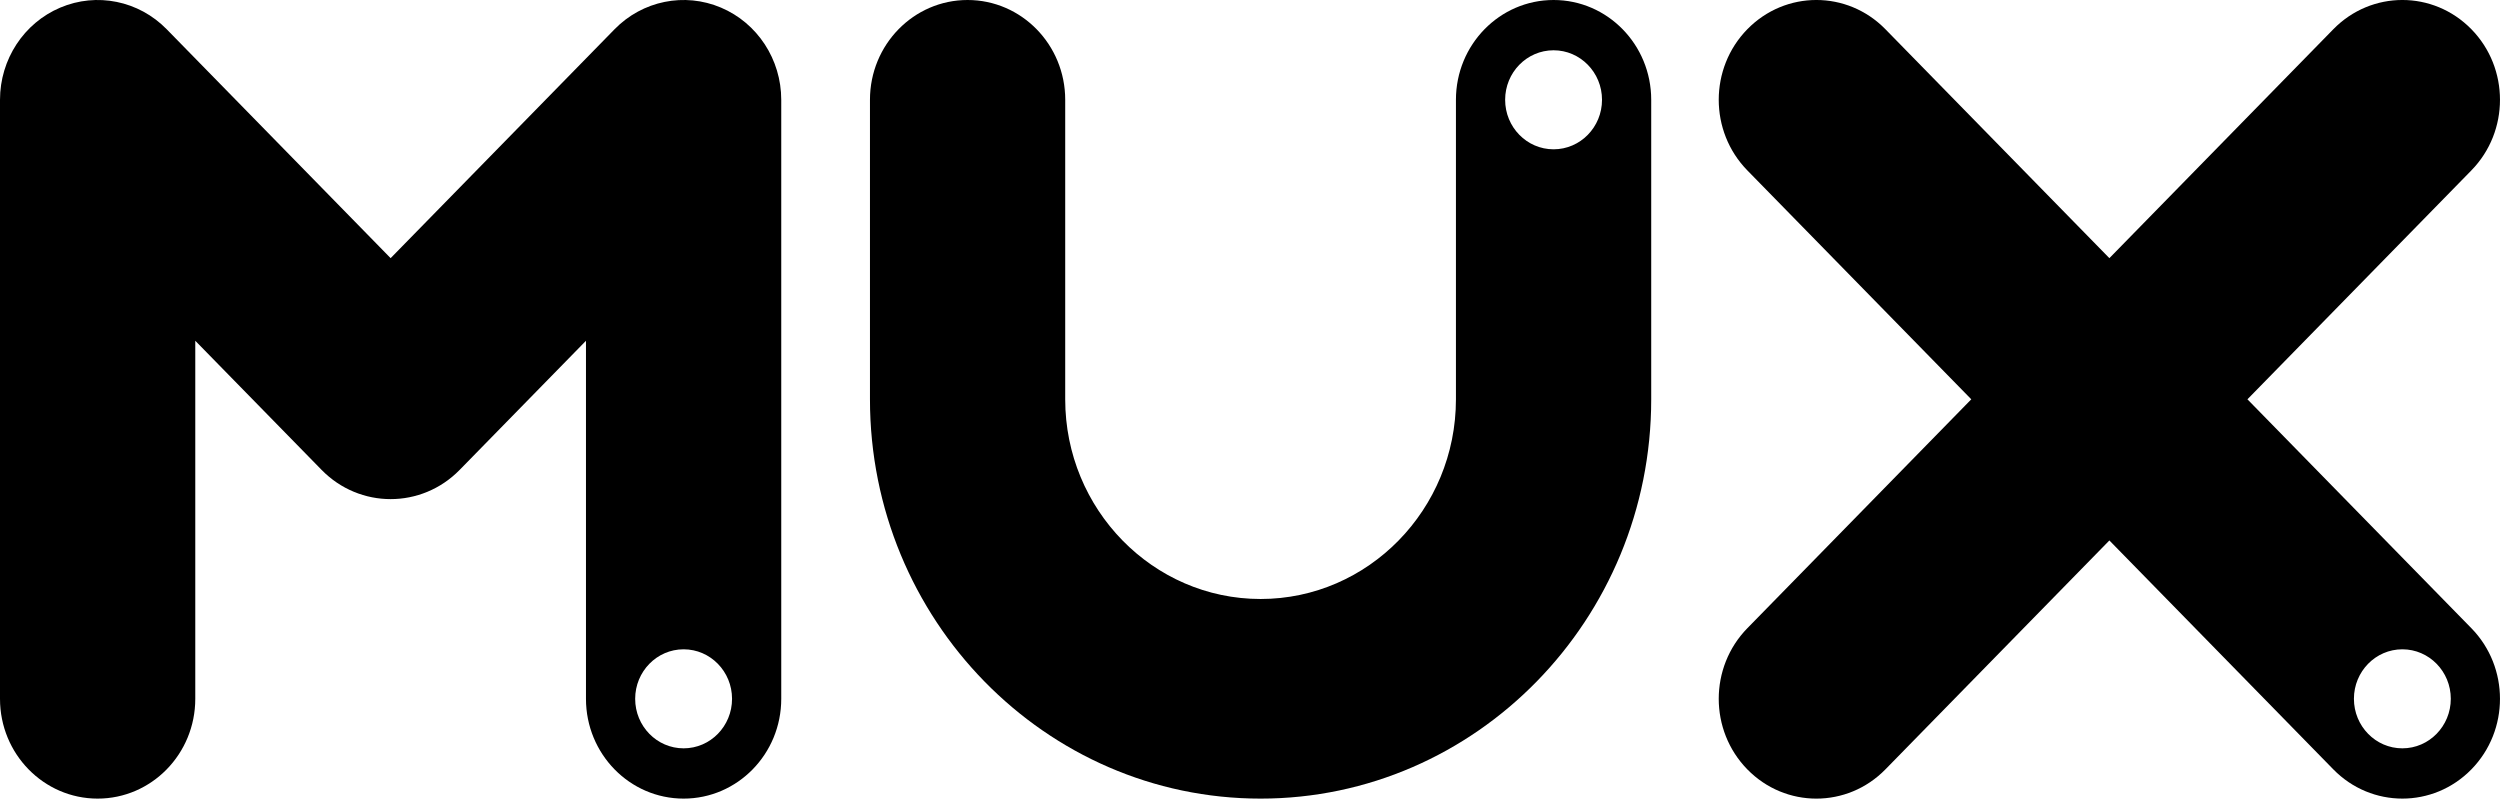
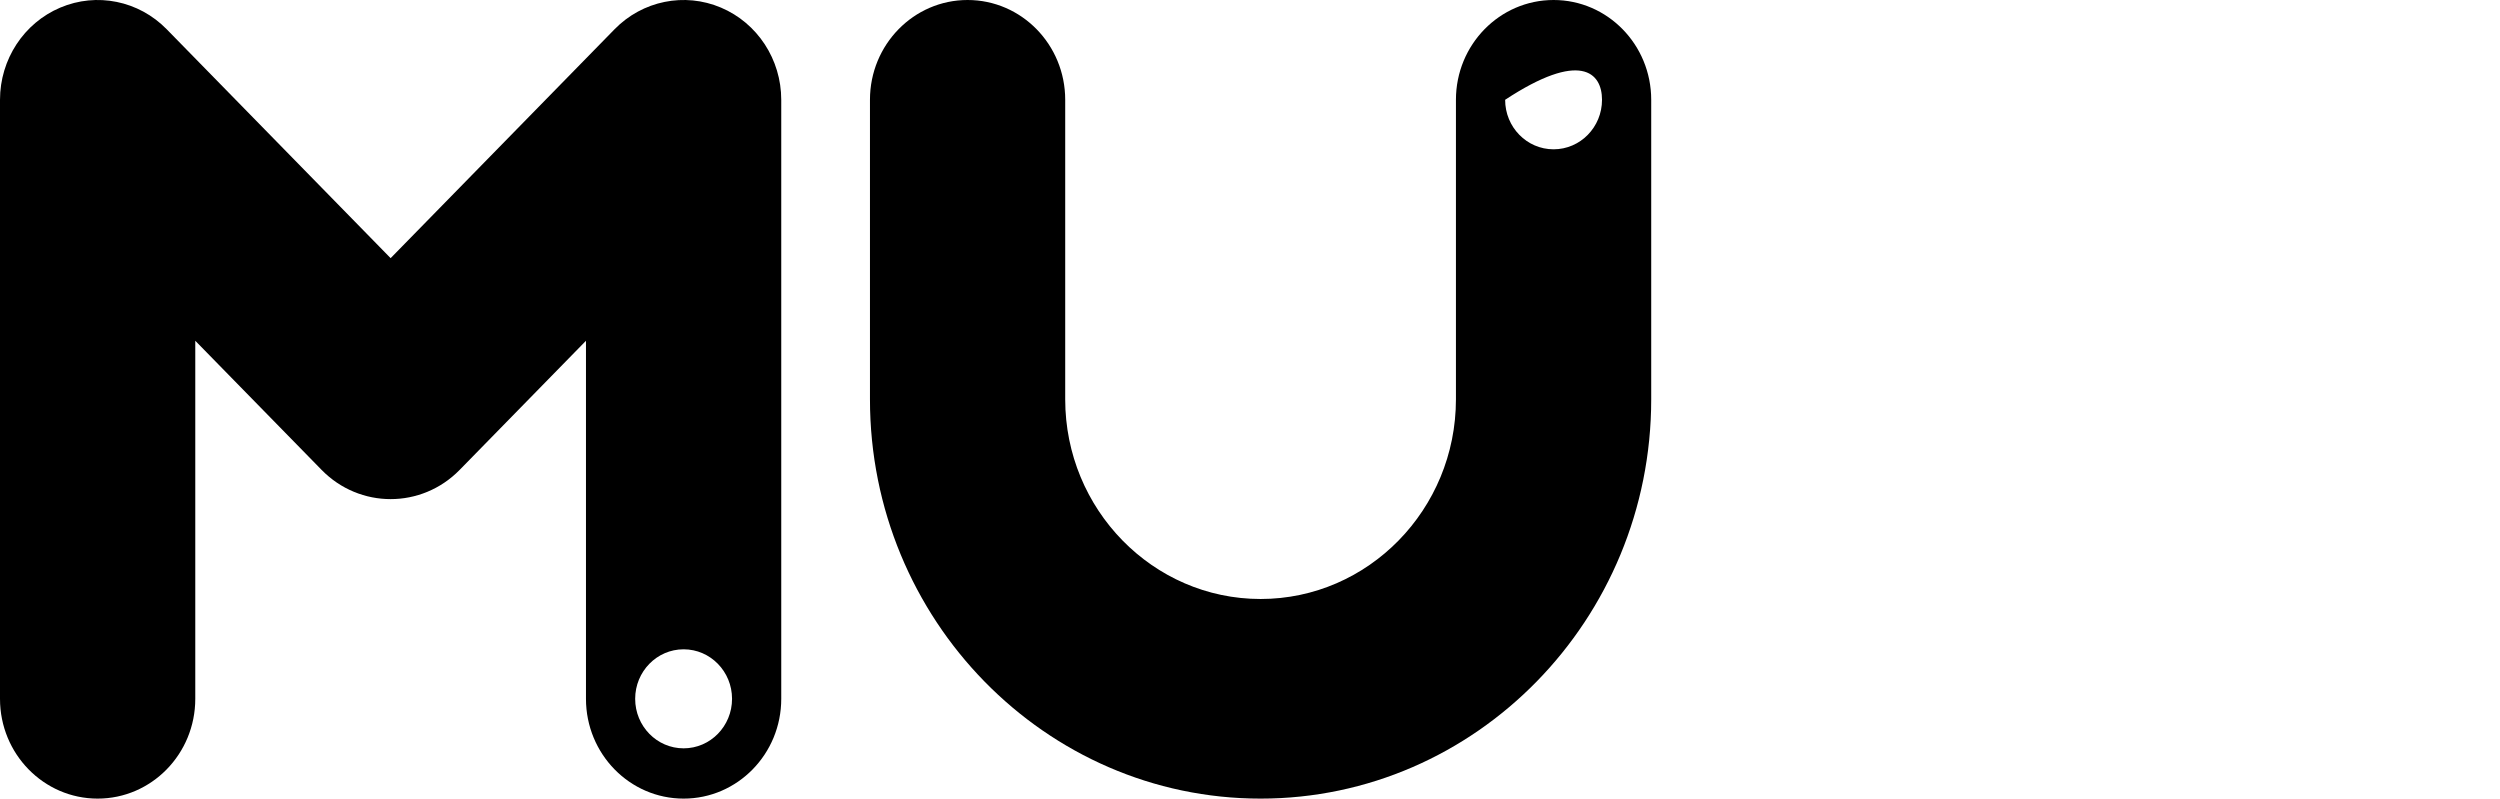
<svg xmlns="http://www.w3.org/2000/svg" width="72" height="23" viewBox="0 0 72 23" fill="none">
  <g clip-path="url(#clip0_7921_15619)">
-     <path d="M44.743 4.3C43.972 4.3 43.348 3.662 43.348 2.874C43.348 2.087 43.972 1.448 44.743 1.448C45.513 1.448 46.138 2.087 46.138 2.874C46.138 3.662 45.513 4.3 44.743 4.3ZM44.743 0C43.19 0 41.931 1.287 41.931 2.874V11.5C41.931 14.671 39.407 17.251 36.305 17.251C33.202 17.251 30.678 14.671 30.678 11.5V2.874C30.678 1.287 29.419 0 27.866 0C26.314 0 25.055 1.287 25.055 2.874V11.5C25.055 17.841 30.101 23 36.305 23C42.508 23 47.555 17.841 47.555 11.5V2.874C47.555 1.287 46.296 0 44.743 0Z" fill="black" />
-     <path d="M69.188 21.552C68.418 21.552 67.793 20.913 67.793 20.125C67.793 19.338 68.418 18.7 69.188 18.7C69.958 18.7 70.583 19.338 70.583 20.125C70.583 20.913 69.958 21.552 69.188 21.552ZM56.773 11.5L50.323 18.093C49.225 19.216 49.225 21.036 50.323 22.158C51.421 23.281 53.202 23.281 54.3 22.158L60.75 15.565L67.2 22.158C68.298 23.28 70.078 23.281 71.176 22.158C72.274 21.036 72.274 19.216 71.176 18.093L64.726 11.5L64.726 11.5L71.176 4.907C72.274 3.784 72.274 1.964 71.176 0.842C70.078 -0.281 68.298 -0.281 67.2 0.842L60.75 7.435L54.3 0.842C53.202 -0.281 51.422 -0.281 50.323 0.842C49.225 1.964 49.225 3.784 50.323 4.907L56.773 11.5V11.5Z" fill="black" />
+     <path d="M44.743 4.3C43.972 4.3 43.348 3.662 43.348 2.874C45.513 1.448 46.138 2.087 46.138 2.874C46.138 3.662 45.513 4.3 44.743 4.3ZM44.743 0C43.19 0 41.931 1.287 41.931 2.874V11.5C41.931 14.671 39.407 17.251 36.305 17.251C33.202 17.251 30.678 14.671 30.678 11.5V2.874C30.678 1.287 29.419 0 27.866 0C26.314 0 25.055 1.287 25.055 2.874V11.5C25.055 17.841 30.101 23 36.305 23C42.508 23 47.555 17.841 47.555 11.5V2.874C47.555 1.287 46.296 0 44.743 0Z" fill="black" />
    <path d="M19.688 21.552C18.918 21.552 18.293 20.914 18.293 20.126C18.293 19.339 18.918 18.7 19.688 18.7C20.459 18.7 21.083 19.339 21.083 20.126C21.083 20.914 20.459 21.552 19.688 21.552ZM20.764 0.219C19.714 -0.226 18.504 0.02 17.7 0.842L11.25 7.435L4.8 0.842C3.996 0.02 2.787 -0.226 1.736 0.219C0.685 0.664 0 1.712 0 2.875V20.126C0 21.713 1.259 23 2.812 23C4.365 23 5.624 21.713 5.624 20.126V9.814L9.262 13.533C10.36 14.655 12.14 14.655 13.238 13.533L16.876 9.814V20.126C16.876 21.713 18.135 23 19.688 23C21.241 23 22.5 21.713 22.5 20.126V2.875C22.5 1.712 21.815 0.664 20.764 0.219Z" fill="black" />
  </g>
  <defs>
    <clipPath id="clip0_7921_15619">
      <rect width="72" height="23" fill="white" />
    </clipPath>
  </defs>
</svg>